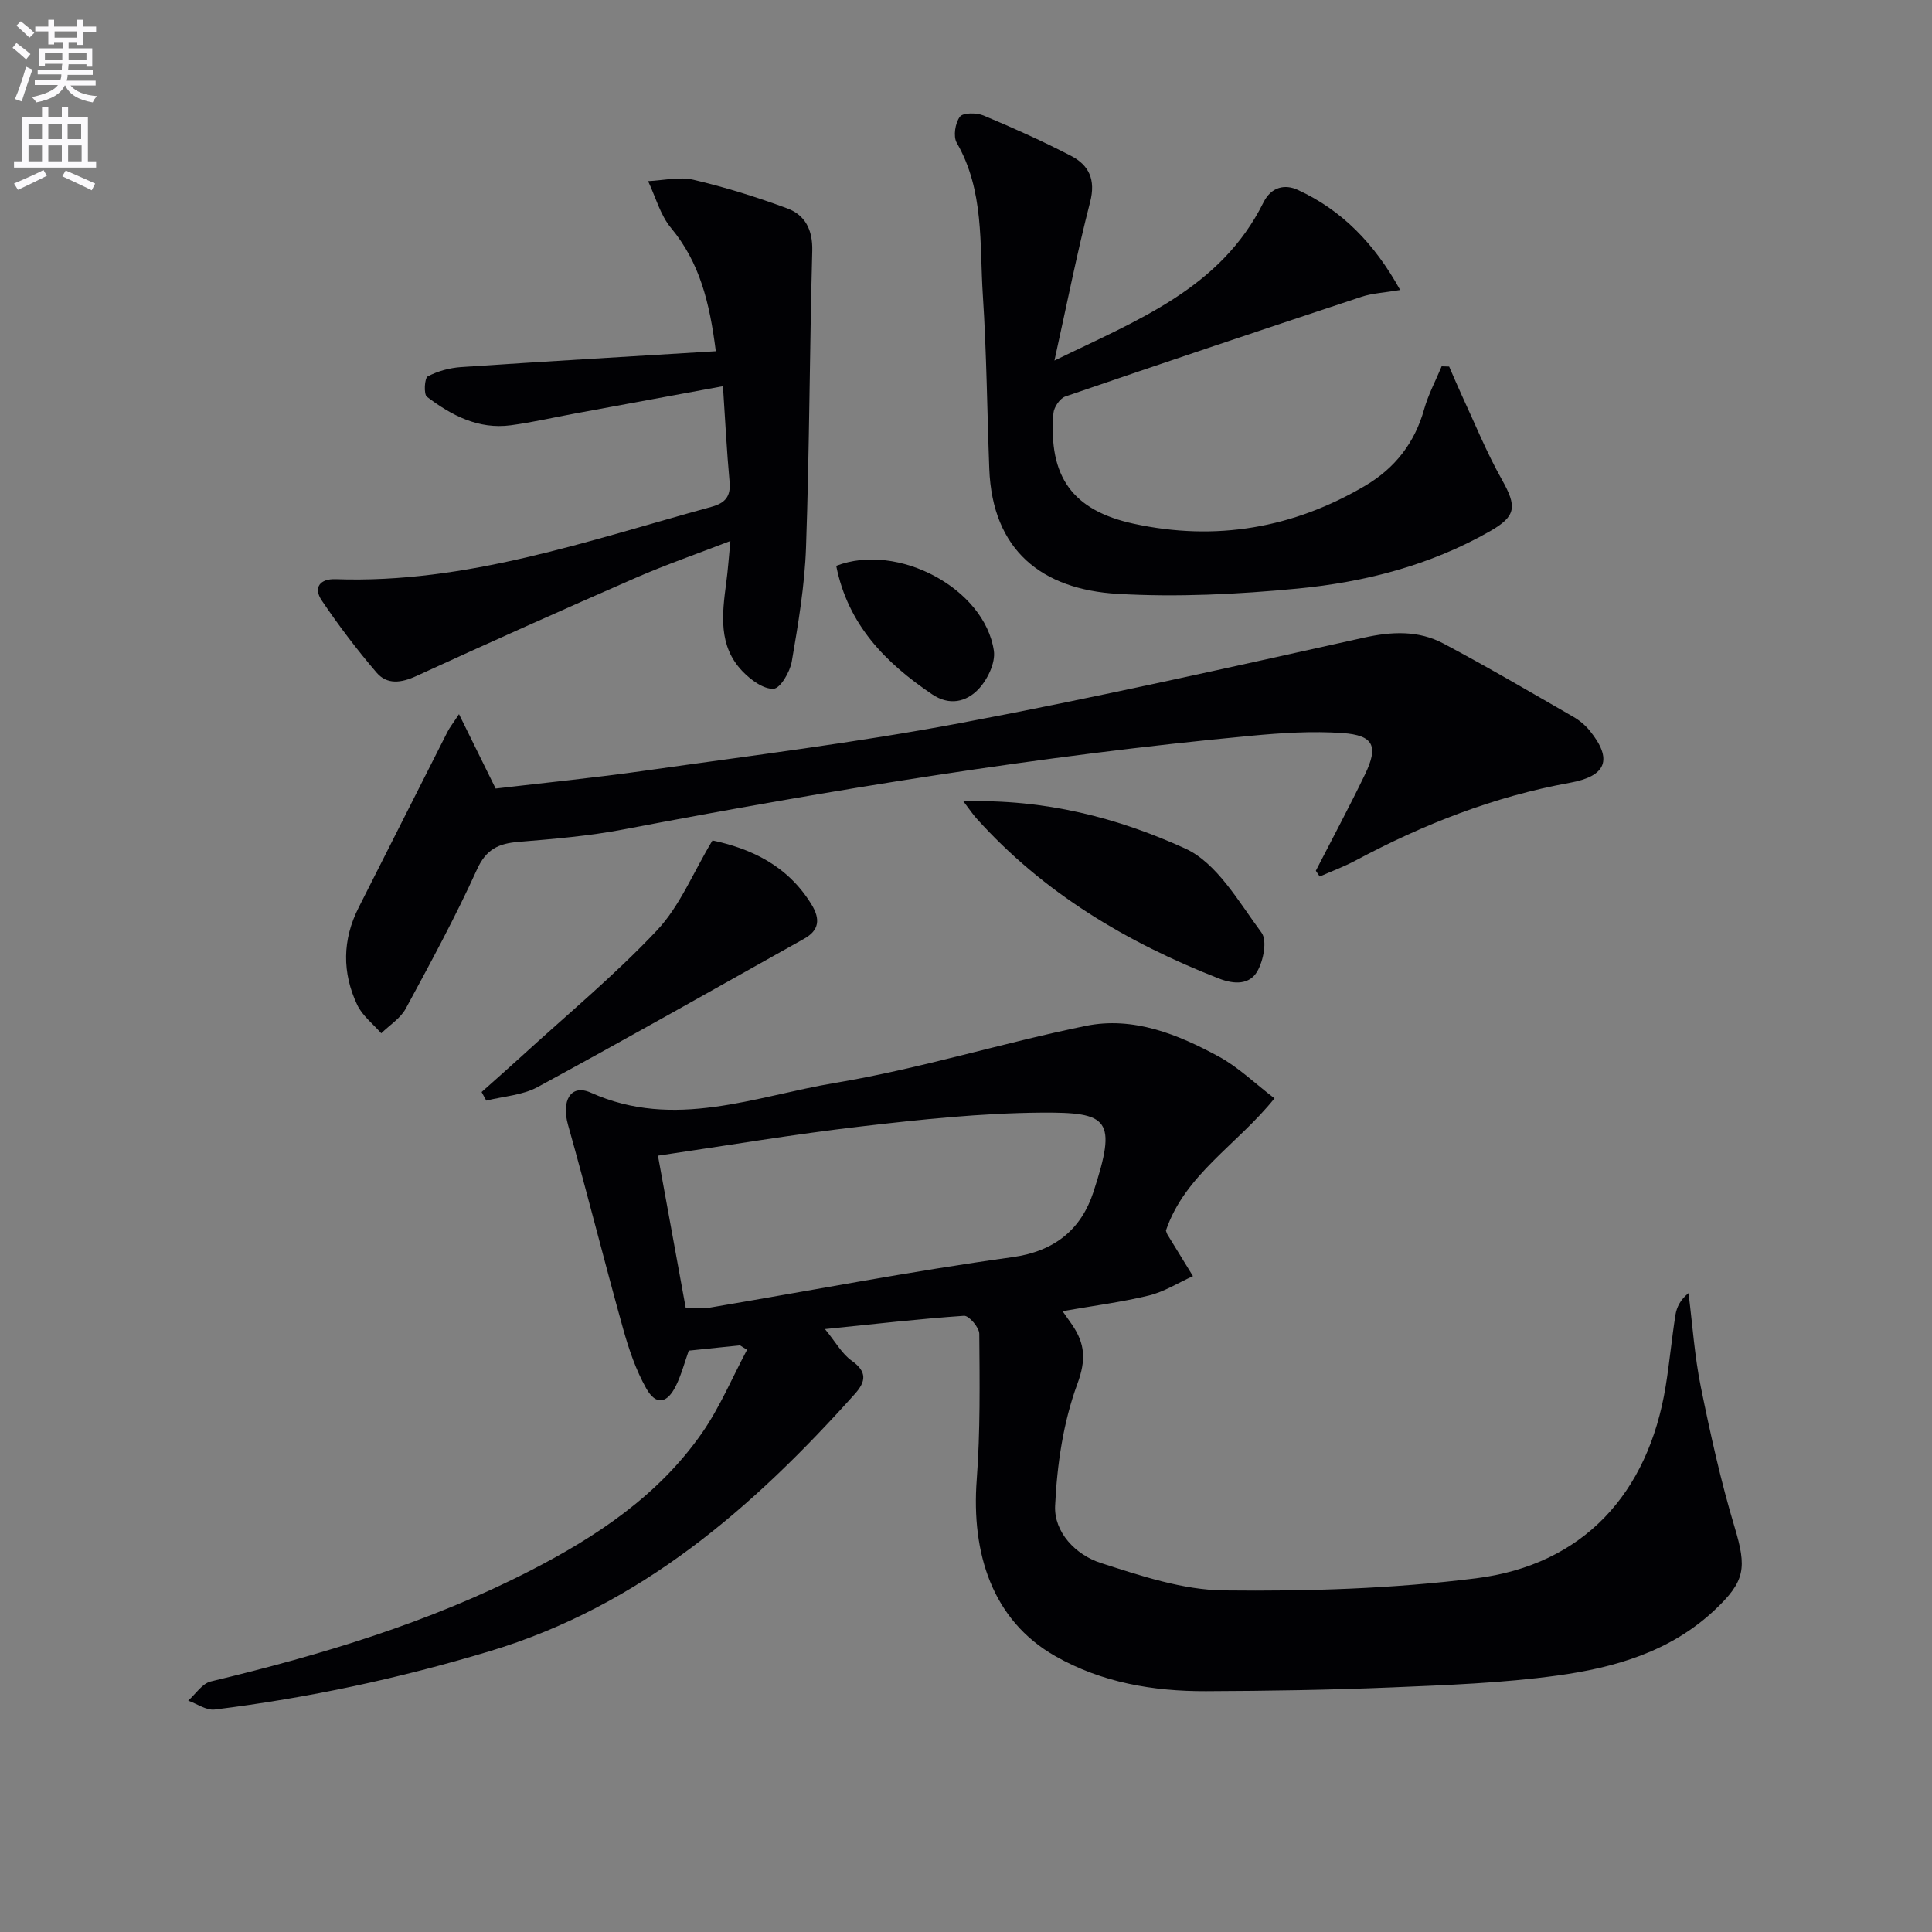
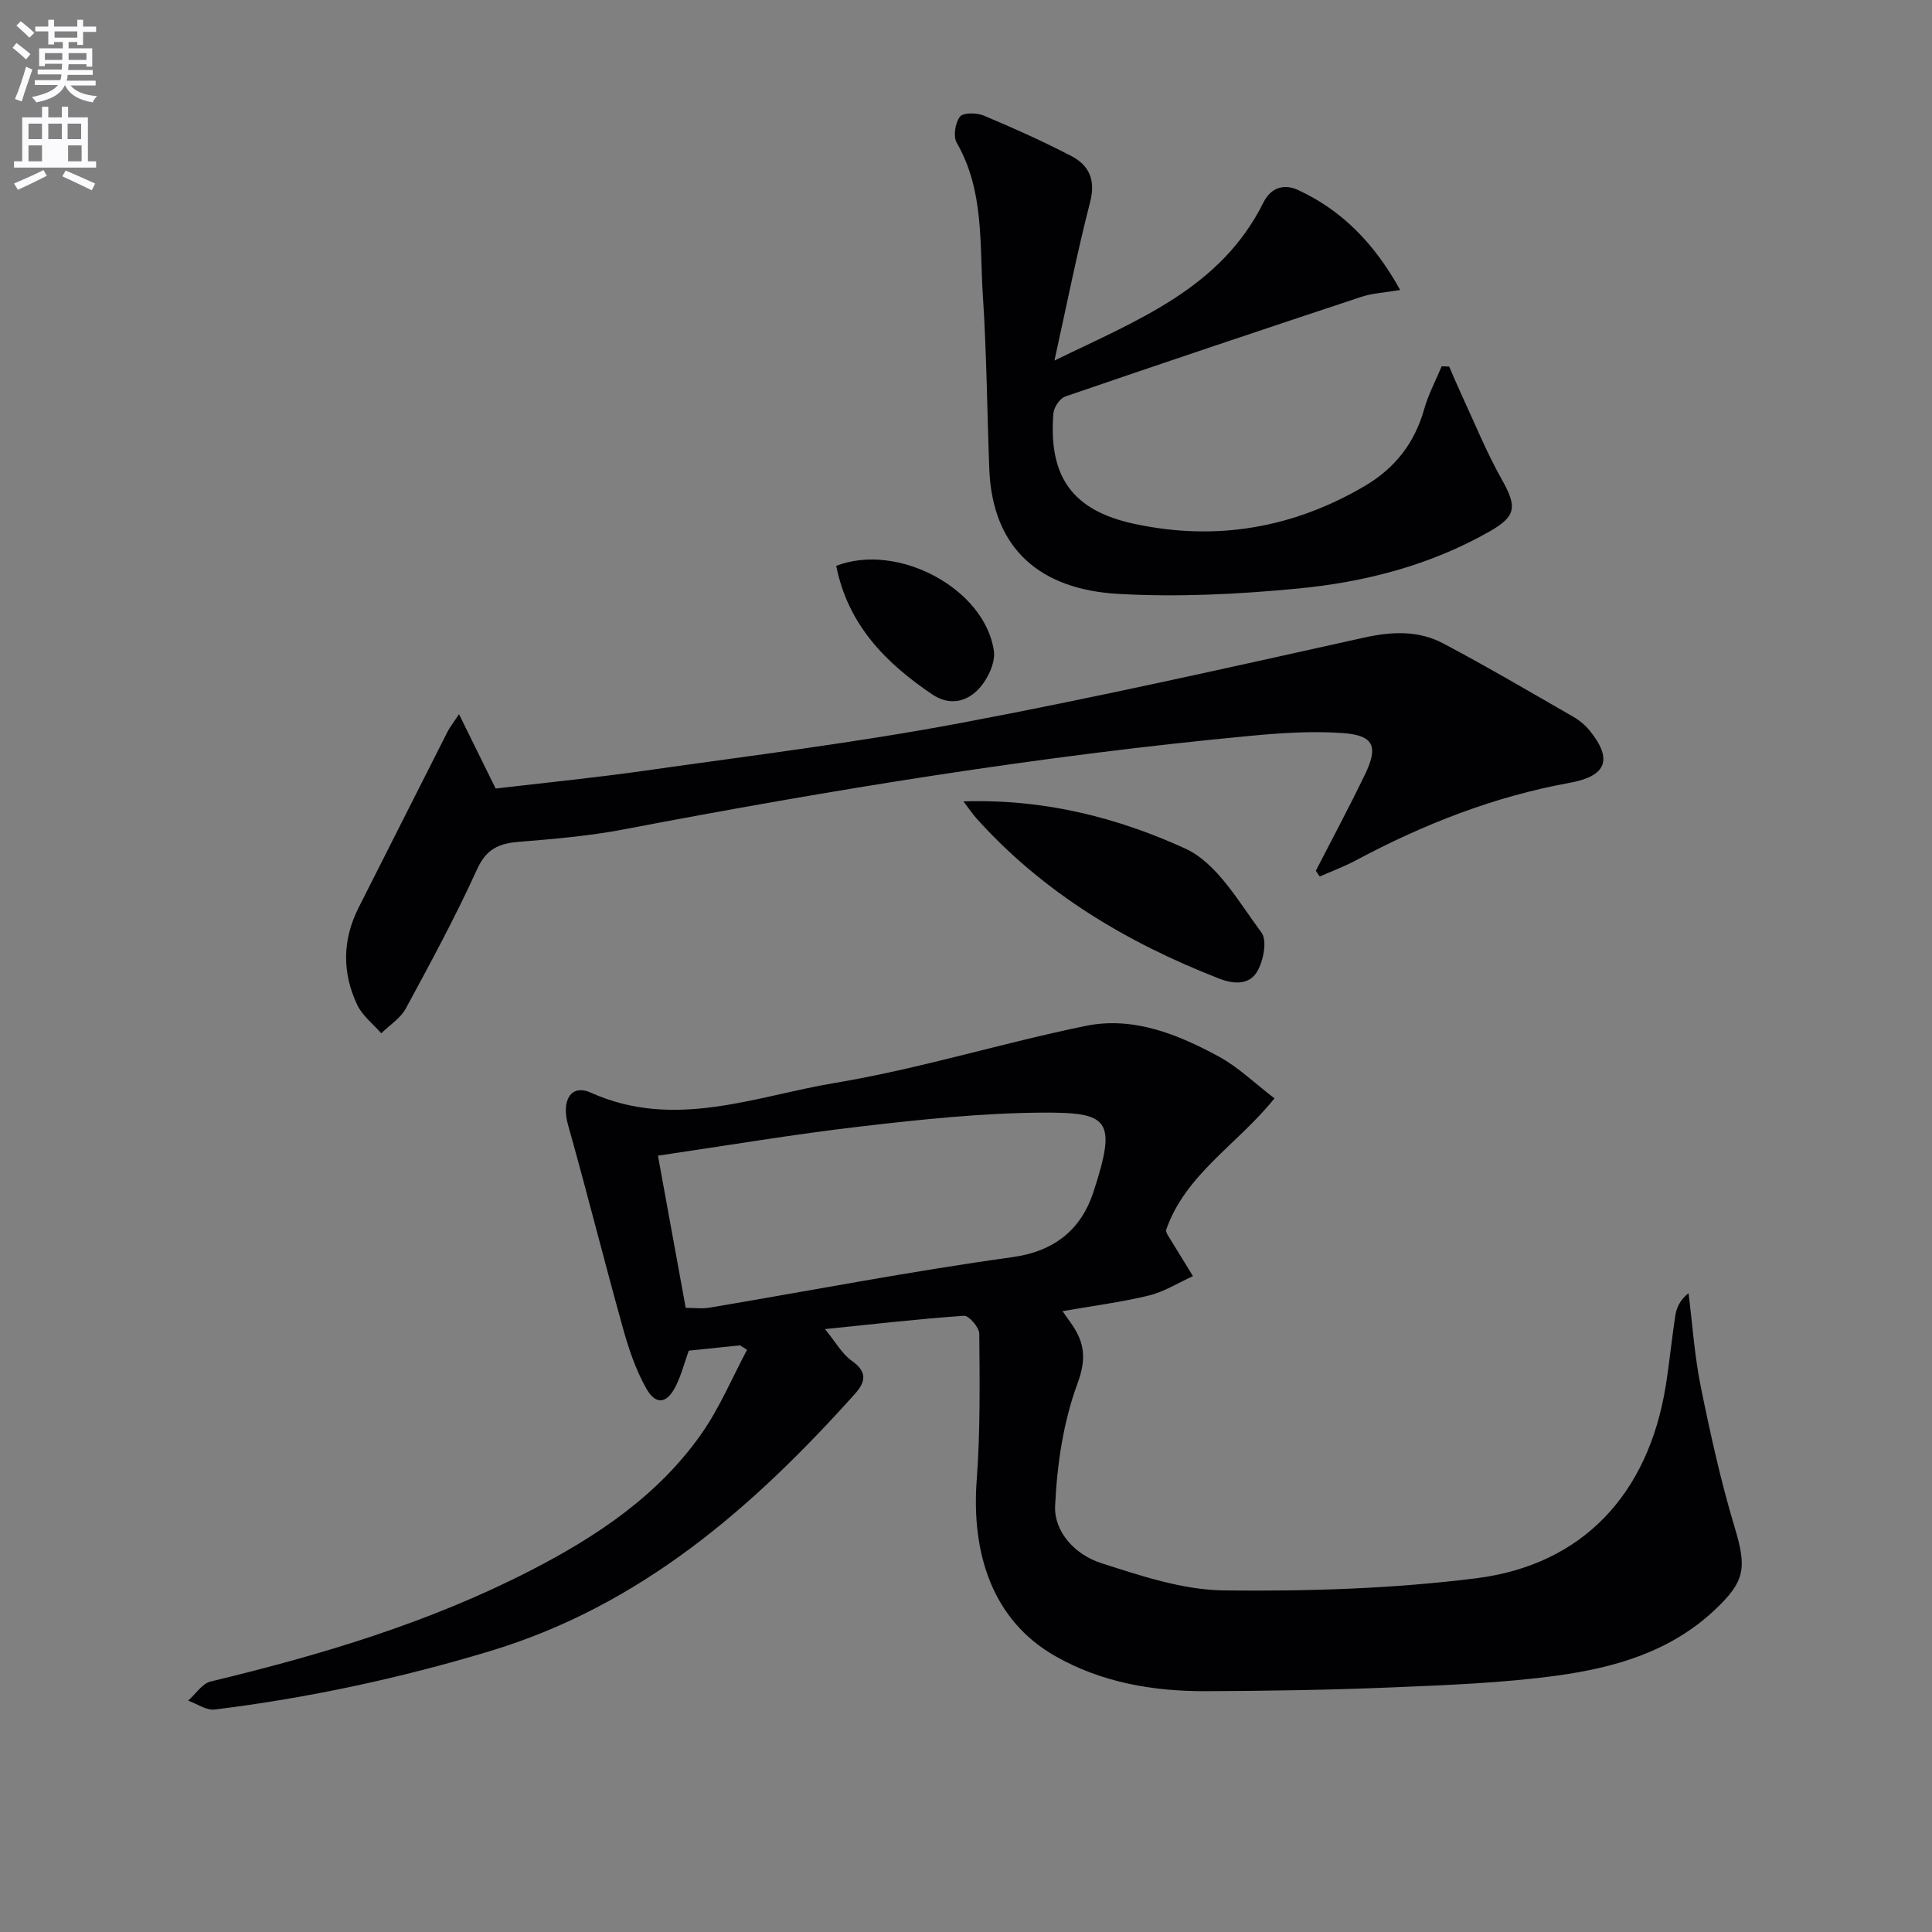
<svg xmlns="http://www.w3.org/2000/svg" enable-background="new 0 0 400 400" viewBox="0 0 400 400">
  <rect x="0" y="0" width="400" height="400" fill="#808080" stroke="none" />
  <path d="m2.6 9.9.8-1c.9.7 1.9 1.4 2.9 2.3l-.9 1.1c-1.1-1-2-1.8-2.8-2.4zm.5 10.6c.9-2.1 1.6-4.3 2.3-6.7.4.2.8.4 1.3.6-.7 2.1-1.5 4.3-2.2 6.6zm.3-15.2.9-.9c1 .8 2 1.6 2.8 2.4l-1 1c-.9-.9-1.8-1.7-2.7-2.5zm12.6-1.2h1.2v1.4h2.7v1.1h-2.7v2.7h-1.2v-.6h-1.8v1.3h4.9v3.8h-1.2v-.5h-3.7c0 .4-.1.9-.1 1.2h5.1v1h-5.2c0 .5-.1.9-.2 1.2h6v1h-5.2c1.1 1.3 2.9 2 5.5 2.2-.4.4-.7.8-.9 1.3-2.9-.5-4.8-1.6-5.7-3.5h-.1c-.8 1.7-2.7 2.9-5.9 3.5-.2-.4-.6-.8-.9-1.1 2.8-.6 4.6-1.4 5.4-2.5h-4.8v-1h5.3c.1-.3.2-.7.2-1.2h-4.9v-1h5c0-.4 0-.8.1-1.2h-3.6v.5h-1.2v-3.7h4.9v-1.3h-1.8v.5h-1.2v-2.7h-2.7v-1h2.7v-1.4h1.2v1.4h4.8zm-6.7 8.3h3.6c0-.4 0-.9 0-1.4h-3.6zm1.9-4.6h4.8v-1.3h-4.7v1.3zm6.7 3.2h-3.7v1.4h3.7z" fill="#fbfafc" />
-   <path d="m8.7 22.1h1.3v2.2h2.8v-2.2h1.3v2.2h4.1v9.1h1.7v1.3h-17v-1.3h1.7v-9.1h4.1zm.3 13.1.7 1.2c-1.8.9-3.8 1.9-6 2.9-.2-.4-.5-.8-.8-1.3 2.3-1 4.4-1.9 6.1-2.8zm-3.1-6.4h2.8v-3.2h-2.8zm0 4.6h2.8v-3.3h-2.8zm4.1-4.6h2.8v-3.2h-2.8zm0 4.6h2.8v-3.3h-2.8zm3.6 1.9c2.1.9 4.1 1.8 6.1 2.7l-.7 1.4c-2.2-1.1-4.2-2-6.1-2.9zm3.2-9.7h-2.8v3.2h2.8zm-2.7 7.8h2.8v-3.3h-2.8z" fill="#fbfafc" />
+   <path d="m8.7 22.1h1.3v2.2h2.8v-2.2h1.3v2.2h4.1v9.1h1.7v1.3h-17v-1.3h1.7v-9.1h4.1zm.3 13.1.7 1.2c-1.8.9-3.8 1.9-6 2.9-.2-.4-.5-.8-.8-1.3 2.3-1 4.4-1.9 6.1-2.8zm-3.1-6.4h2.8v-3.2h-2.8zm0 4.6h2.8v-3.3h-2.8zm4.1-4.6h2.8v-3.2h-2.8zm0 4.6h2.8h-2.8zm3.6 1.9c2.1.9 4.1 1.8 6.1 2.7l-.7 1.4c-2.2-1.1-4.2-2-6.1-2.9zm3.2-9.7h-2.8v3.2h2.8zm-2.7 7.8h2.8v-3.3h-2.8z" fill="#fbfafc" />
  <g fill="#010104">
    <path d="m153.2 278.54c-3.44.36-6.87.72-10.6 1.1-.85 2.38-1.51 4.94-2.65 7.26-1.84 3.74-4.15 4.11-6.15.56-2.16-3.83-3.62-8.15-4.81-12.42-3.91-14.02-7.44-28.15-11.39-42.16-1.4-4.97.54-8.54 4.74-6.65 17.31 7.77 33.96.74 50.57-2.03 17.46-2.91 34.51-8.25 51.88-11.8 9.84-2.01 19.06 1.73 27.59 6.37 3.99 2.17 7.36 5.47 11.49 8.63-7.75 9.64-18.53 15.76-22.48 27.37.09.23.16.56.32.84 1.75 2.87 3.52 5.73 5.28 8.6-3.03 1.37-5.94 3.23-9.12 4.01-5.75 1.4-11.67 2.15-17.88 3.24.71 1.02 1.36 1.91 1.98 2.82 2.66 3.9 2.94 7.24 1.08 12.26-2.92 7.92-4.2 16.71-4.6 25.2-.26 5.51 4.27 10.19 9.47 11.86 8.28 2.66 16.95 5.58 25.49 5.68 17.39.2 34.94-.35 52.18-2.51 22.13-2.78 35.65-17.46 39.27-39.77.8-4.91 1.25-9.89 2.03-14.8.26-1.62 1.07-3.16 2.7-4.47.82 6.49 1.25 13.05 2.55 19.44 1.98 9.74 4.13 19.49 6.99 29 2.54 8.46 2.23 11.19-4.14 17.18-9.18 8.63-20.71 11.93-32.6 13.56-11.33 1.55-22.84 1.97-34.28 2.45-12.8.53-25.62.73-38.43.78-10.93.04-21.58-1.78-31.2-7.26-13.06-7.43-17.4-21.32-16.26-36.52.75-10.03.61-20.15.53-30.22-.01-1.31-2.14-3.78-3.16-3.72-9.25.63-18.46 1.7-28.79 2.75 2.2 2.67 3.5 5.11 5.52 6.54 3.24 2.29 2.98 4.31.67 6.89-21.12 23.56-44.38 43.86-75.62 53.27-18.69 5.63-37.61 9.69-56.92 12.07-1.73.21-3.66-1.19-5.49-1.84 1.55-1.37 2.9-3.55 4.68-3.97 22.83-5.48 45.22-12.18 66.18-22.96 13.74-7.06 26.5-15.56 35.49-28.44 3.72-5.34 6.28-11.49 9.36-17.27-.49-.31-.98-.61-1.47-.92zm-11.23-7.76c1.92 0 3.43.21 4.86-.03 20.92-3.53 41.77-7.56 62.78-10.47 8.92-1.23 14.29-5.92 16.76-13.45 4.97-15.17 3.19-16.58-10.85-16.47-12.41.1-24.85 1.41-37.2 2.85-13.97 1.62-27.86 3.97-42.1 6.06 1.96 10.71 3.85 21.07 5.75 31.51z" />
    <path d="m272.43 180.28c3.41-6.64 6.94-13.23 10.18-19.95 2.82-5.85 1.81-8.1-4.66-8.56-6.25-.44-12.61-.03-18.87.56-43.67 4.1-86.9 11.17-129.96 19.39-7.16 1.37-14.48 1.98-21.76 2.58-4.11.34-6.69 1.49-8.6 5.7-4.46 9.82-9.62 19.34-14.76 28.83-1.1 2.02-3.35 3.42-5.07 5.1-1.69-1.94-3.91-3.64-4.97-5.88-3.15-6.66-3.09-13.48.3-20.16 6.14-12.13 12.25-24.27 18.4-36.4.43-.86 1.05-1.62 2.37-3.63 2.67 5.41 4.94 10.02 7.59 15.4 9.77-1.16 20.47-2.21 31.11-3.73 21.68-3.08 43.45-5.76 64.96-9.8 28.02-5.26 55.84-11.54 83.68-17.71 5.81-1.29 11.3-1.53 16.47 1.21 9.09 4.82 17.97 10.04 26.89 15.17 1.27.73 2.48 1.74 3.4 2.87 4.86 5.99 3.44 9.43-4.12 10.8-15.68 2.84-30.32 8.59-44.33 16.08-2.39 1.28-4.95 2.22-7.44 3.32-.29-.39-.55-.79-.81-1.19z" />
    <path d="m289.89 60.04c-3.28.56-5.73.66-7.98 1.4-20.47 6.78-40.93 13.64-61.33 20.64-1.13.39-2.38 2.22-2.48 3.48-1.07 13.13 3.95 20.12 16.62 22.87 16.99 3.69 33.04.93 47.99-7.9 6.1-3.61 10.19-8.84 12.14-15.79.86-3.06 2.4-5.94 3.63-8.9.52.02 1.04.03 1.55.05.87 1.99 1.71 3.99 2.62 5.96 2.71 5.83 5.13 11.83 8.28 17.42 3.17 5.62 3.02 7.6-2.49 10.74-12.35 7.04-25.89 10.52-39.81 11.85-12.35 1.18-24.89 1.81-37.25 1.09-15.63-.92-25.92-8.95-26.56-25.89-.45-11.97-.55-23.96-1.33-35.9-.7-10.67.31-21.69-5.41-31.6-.76-1.32-.32-4.11.66-5.4.66-.87 3.47-.84 4.91-.24 6.12 2.56 12.19 5.29 18.08 8.34 3.73 1.93 5.16 4.93 3.97 9.56-2.71 10.53-4.82 21.21-7.39 32.83 17.09-8.34 34.4-14.88 43.27-32.73 1.65-3.32 4.54-3.81 7.13-2.6 9.12 4.21 15.83 11.06 21.18 20.72z" />
-     <path d="m151.22 112c-7 2.71-13.4 4.92-19.58 7.62-15.22 6.65-30.38 13.43-45.47 20.36-3.12 1.43-6.04 1.8-8.2-.72-4.07-4.75-7.87-9.77-11.37-14.96-1.78-2.65-.35-4.5 2.86-4.39 27.1.96 52.28-7.98 77.85-14.98 2.84-.78 4.02-2.15 3.74-5.19-.59-6.42-.91-12.87-1.37-19.78-10.57 1.95-20.64 3.81-30.72 5.67-4.4.81-8.78 1.83-13.21 2.42-6.69.89-12.28-2.04-17.36-5.9-.69-.53-.5-3.86.17-4.22 2.07-1.1 4.55-1.77 6.92-1.93 17.35-1.17 34.72-2.18 52.72-3.28-1.29-10.19-3.36-18.4-9.26-25.51-2.24-2.69-3.21-6.44-4.76-9.71 3.15-.14 6.45-.97 9.4-.28 6.58 1.54 13.09 3.58 19.43 5.93 3.69 1.37 5.27 4.45 5.16 8.75-.55 20.46-.58 40.93-1.29 61.38-.27 7.92-1.61 15.84-2.95 23.68-.37 2.15-2.37 5.57-3.77 5.64-2.1.11-4.72-1.84-6.41-3.59-5.09-5.27-4.25-11.86-3.39-18.38.35-2.59.53-5.22.86-8.63z" />
-     <path d="m99.71 226.09c2.75-2.46 5.53-4.89 8.25-7.38 9.43-8.63 19.33-16.82 28.07-26.1 4.73-5.02 7.46-11.92 11.48-18.6 7.83 1.65 15.55 5.12 20.52 13.28 1.84 3.01 1.58 5.32-1.53 7.06-18.38 10.29-36.7 20.67-55.21 30.72-3.12 1.69-7.05 1.9-10.61 2.8-.32-.6-.65-1.19-.97-1.78z" />
    <path d="m199.47 165.92c16.87-.54 31.98 3.41 45.9 9.75 6.6 3.01 11.11 11.08 15.81 17.42 1.22 1.64.4 5.83-.88 8.03-1.59 2.73-4.67 2.75-7.94 1.47-19.13-7.48-36.37-17.75-50.22-33.18-.73-.81-1.34-1.75-2.67-3.49z" />
    <path d="m173.13 117.15c12.75-4.92 30.74 4.71 32.64 17.58.37 2.53-1.37 6.1-3.29 8.06-2.42 2.47-5.86 3.42-9.51.95-9.65-6.53-17.41-14.38-19.84-26.59z" />
  </g>
</svg>